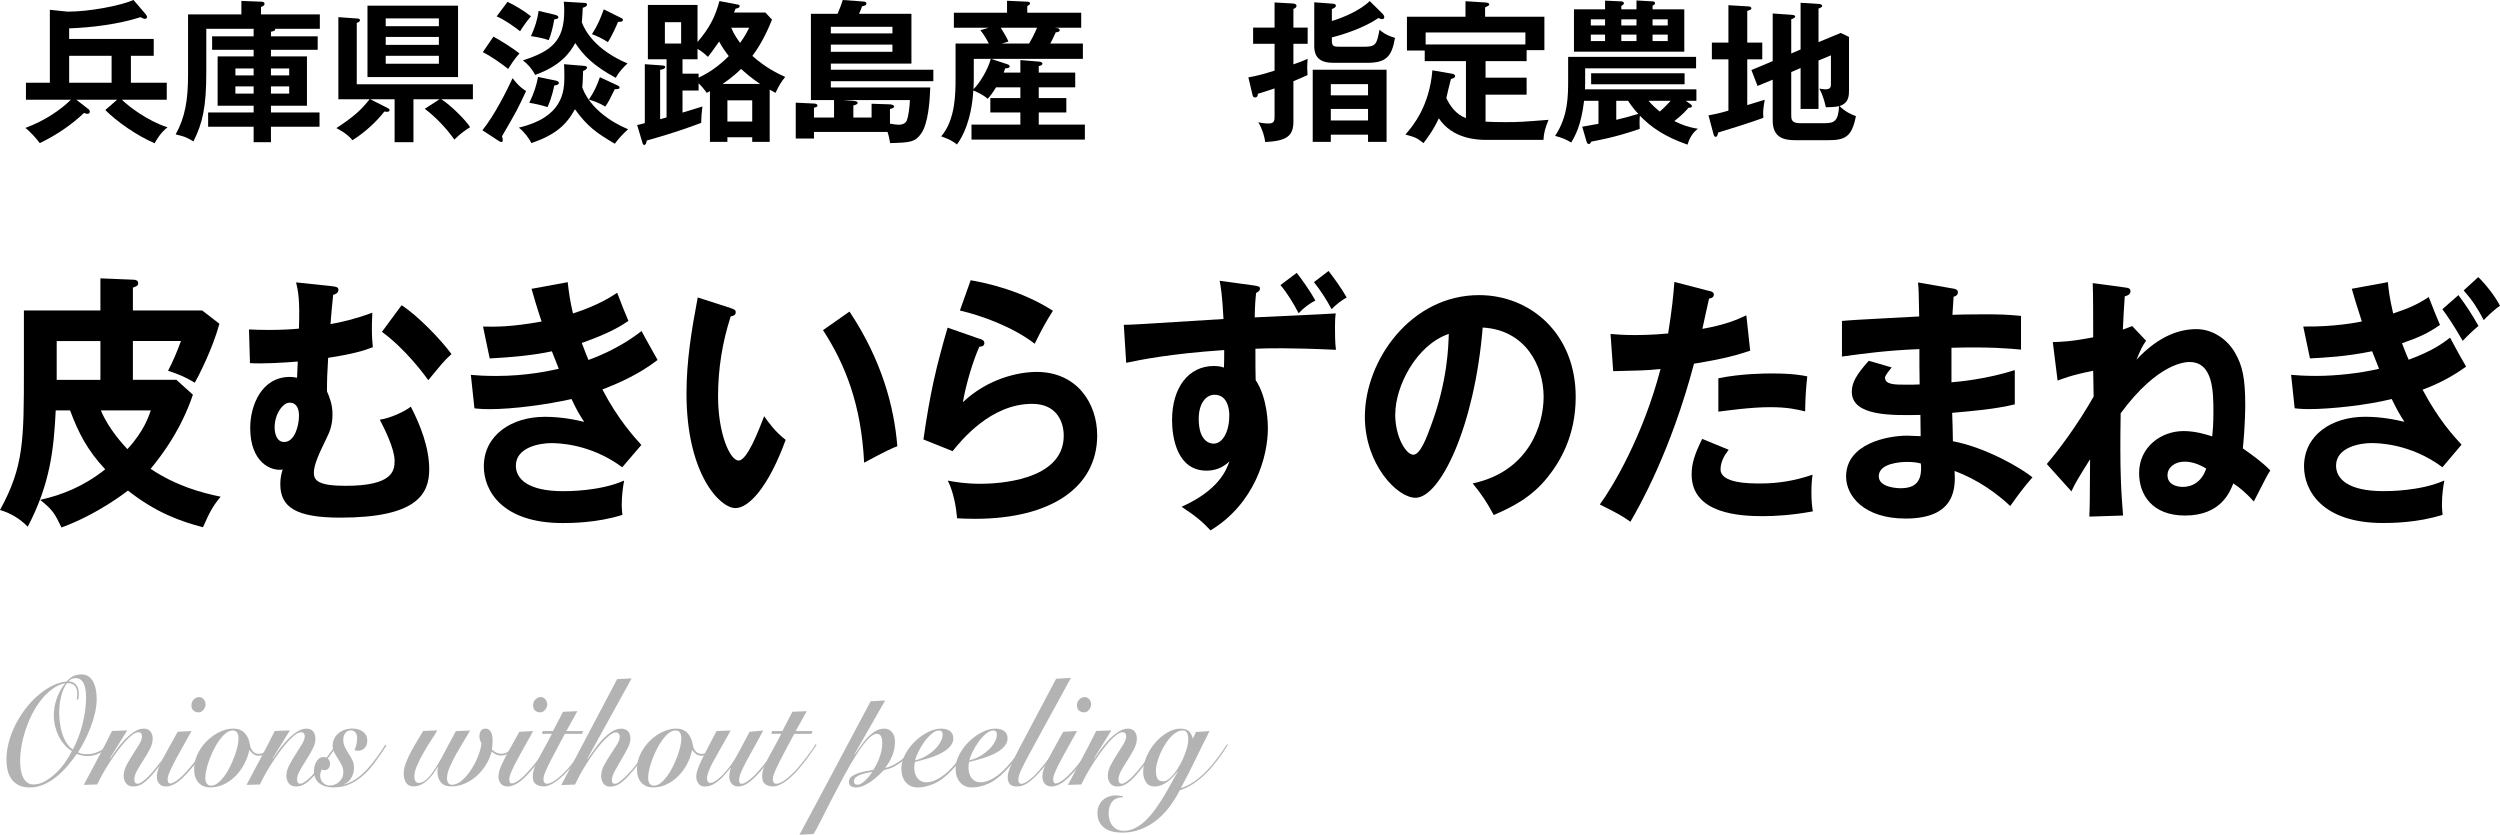
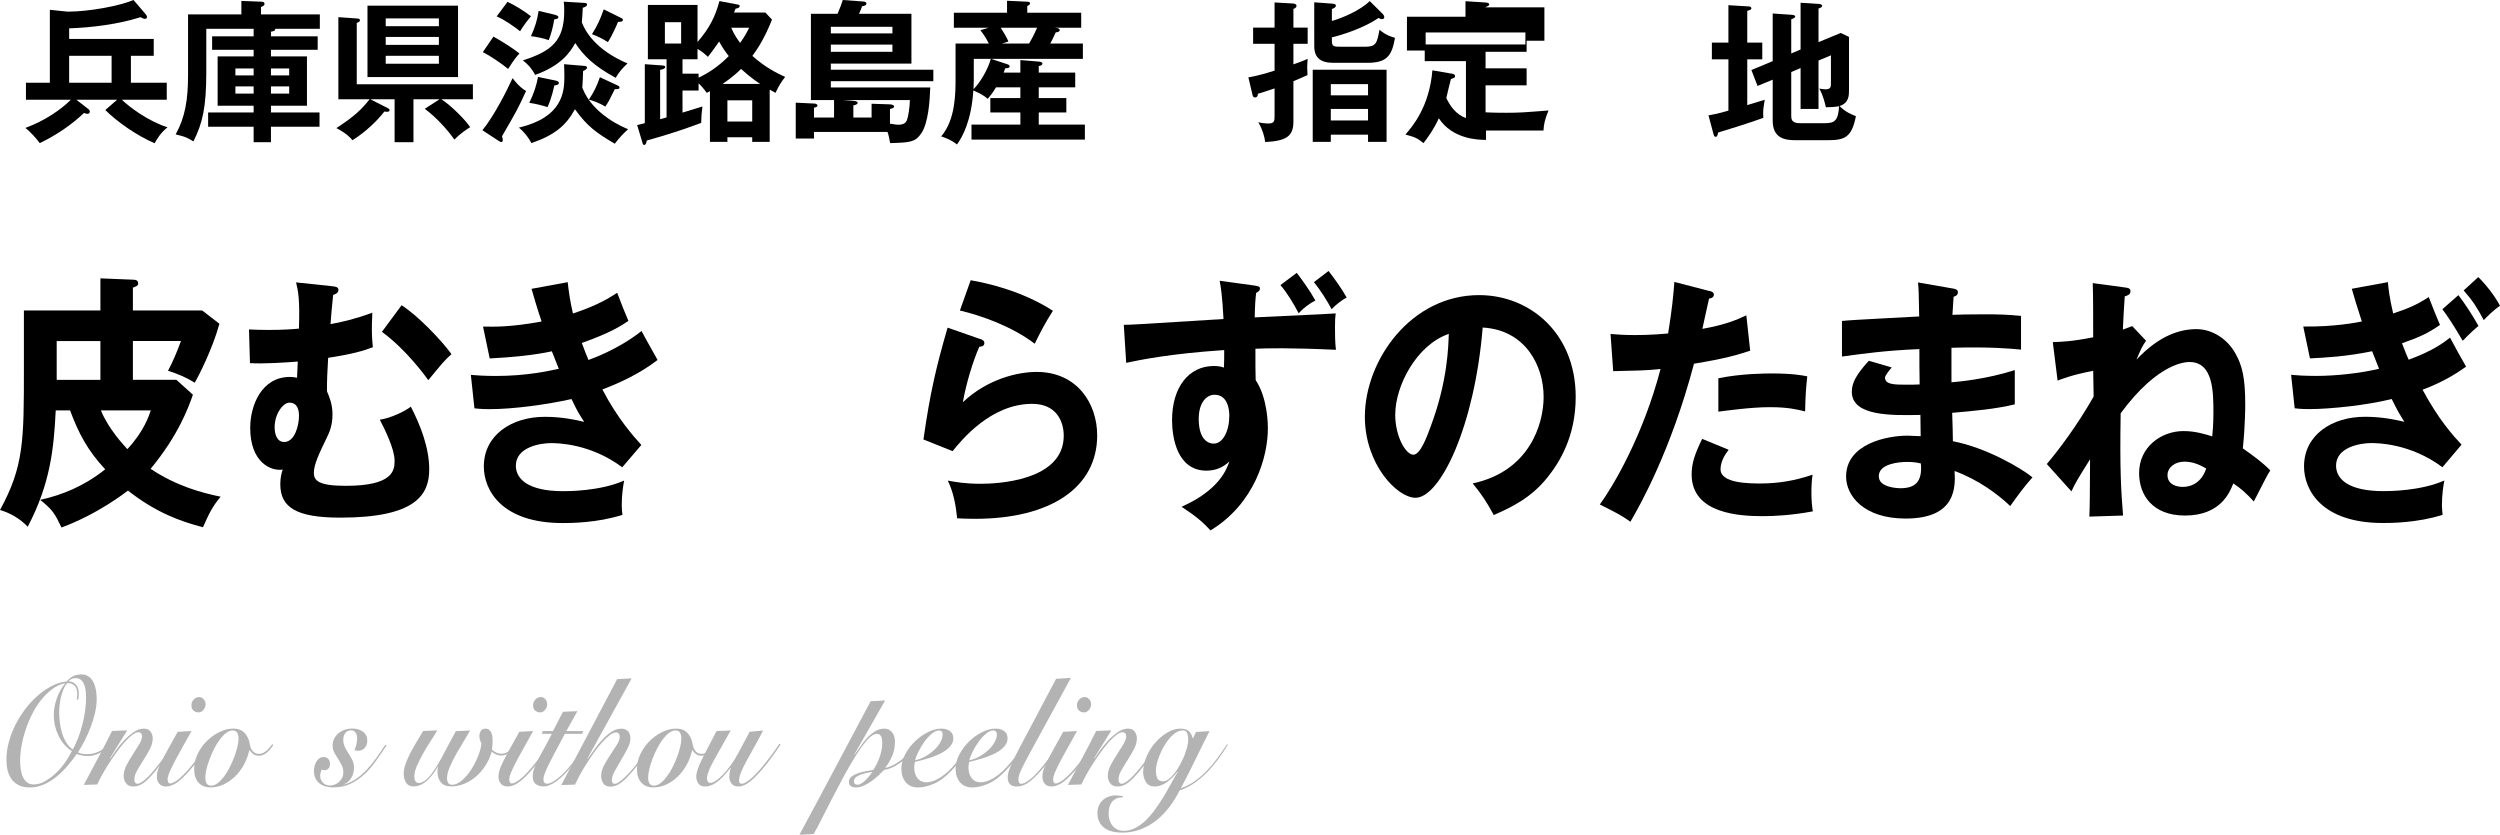
<svg xmlns="http://www.w3.org/2000/svg" id="_レイヤー_2" data-name="レイヤー 2" viewBox="0 0 489.48 163.42">
  <defs>
    <style>
      .cls-1 {
        fill: #b3b3b3;
      }
    </style>
  </defs>
  <g id="main">
    <g>
      <path d="M25.63,16.2h7.02v3.33h-8.79c1.44,1.38,4.98,4.11,8.94,5.4-1.38,1.05-2.22,2.55-2.52,3.12-3.45-1.47-7.44-4.26-9.66-6.51l2.31-2.01h-7.98l2.28,1.77c.18.12.36.3.36.57s-.21.42-.48.42c-.15,0-.39-.06-.66-.18-2.28,2.19-5.37,4.35-8.67,5.91-.48-.69-1.92-2.34-2.82-2.97,3.9-1.44,7.02-3.63,8.91-5.52H5.08v-3.33h4.68V1.92l3.48.36c4.17,0,10.17-1.11,12.9-2.28l2.34,2.73c.18.21.3.42.3.6,0,.21-.15.36-.39.36s-.48-.12-.87-.33c-4.32,1.38-9.54,2.04-13.98,2.19v2.07h16.56v3.3h-4.47v5.28ZM21.85,10.92h-8.31v5.28h8.31v-5.28Z" />
      <path d="M53.05,7.11h9.15v2.64h-9.15v1.29h7.05v9.66h-7.05v1.32h9.51v2.79h-9.51v3.03h-3.39v-3.03h-8.91v-2.79h8.91v-1.32h-7.05v-9.66h7.05v-1.29h-8.13v-2.64h8.13v-1.47h-9.27v8.52c0,6.72-.69,9.9-2.52,13.53-1.38-.87-1.92-.99-3.48-1.38,1.83-3.27,2.43-6.69,2.43-11.64V2.82h10.44V.18l3.84.15c.24,0,.69.03.69.42,0,.3-.21.42-.69.63v1.44h11.52v2.82h-8.76c.09.36-.21.45-.81.57v.9ZM49.66,13.41h-3.57v1.35h3.57v-1.35ZM49.66,16.92h-3.57v1.41h3.57v-1.41ZM53.05,14.76h3.57v-1.35h-3.57v1.35ZM53.05,18.33h3.57v-1.41h-3.57v1.41Z" />
      <path d="M66.25,19.44V3.36l3.81.27c.24.03.42.12.42.33,0,.27-.3.39-.63.54v12h22.74v2.94h-6.18c1.92,1.2,4.89,4.23,5.64,5.46-.72.45-1.95,1.26-3.09,2.43-1.44-2.07-3.6-4.38-5.79-6.03l2.88-1.86h-5.1v8.4h-3.69v-8.4h-4.74l3.42,1.74c.21.12.33.21.33.39,0,.3-.33.39-1.02.27-1.44,1.86-3.72,4.05-6.24,5.61-.54-.63-1.23-1.35-3.15-2.37,3.6-2.34,4.92-3.66,6.51-5.64h-6.12ZM89.68,1.11v13.98h-17.73V1.11h17.73ZM85.93,5.13v-1.53h-10.41v1.53h10.41ZM75.52,7.23v1.56h10.41v-1.56h-10.41ZM75.52,10.92v1.56h10.41v-1.56h-10.41Z" />
      <path d="M94.45,25.5c2.31-2.82,4.83-7.83,5.91-10.2.33.42,1.23,1.68,2.64,2.52-1.65,3.57-1.83,3.9-4.71,8.85.12.45.15.6.15.75,0,.27-.12.39-.27.39s-.3-.06-.51-.21l-3.21-2.1ZM96.61,7.17c1.35.72,3.84,2.28,5.1,3.3-.42.45-1.05,1.14-2.22,3.03-1.14-.96-3.57-2.61-4.95-3.3l2.07-3.03ZM99.37.36c1.47.69,3.15,1.71,4.59,2.82-.87,1.05-1.53,1.95-2.13,2.94-1.2-.96-3.18-2.34-4.59-2.91l2.13-2.85ZM114.4,12.9c.36.03.54.15.54.36s-.33.45-.78.66c-.03.96-.06,2.34-.15,3.24,1.98,5.28,8.22,7.86,8.97,8.13-.96.9-1.68,1.62-2.61,2.85-3.51-2.07-5.34-3.33-7.8-6.75-1.74,3.18-3.93,5.04-8.52,6.63-.48-.93-1.32-2.13-2.46-3.03,8.64-2.04,8.91-7.08,8.91-10.02,0-.93-.03-1.62-.06-2.4l3.96.33ZM114.46.57c.24,0,.48.09.48.3,0,.27-.15.42-.84.66-.03.57-.12,2.37-.18,2.85.57,1.53,2.55,5.34,8.94,8.04-.9.84-1.68,1.68-2.31,2.82-4.44-2.43-6.3-4.38-7.92-6.81-1.02,1.83-2.76,4.41-7.86,6.24-.6-1.2-1.47-2.16-2.4-2.85,5.67-1.8,8.1-3.87,8.1-9.69,0-.78-.03-1.29-.09-1.8l4.08.24ZM108.67,15.75c.33.06.75.15.75.51s-.63.45-.9.48c-.09.45-.45,2.31-1.32,4.23-1.26-.39-2.22-.63-3.57-.84.9-1.8,1.44-3.54,1.71-5.07l3.33.69ZM108.61,2.88c.45.12.72.27.72.48,0,.36-.6.42-.81.42-.24,1.47-.57,2.79-1.08,4.08-.87-.3-2.19-.63-3.48-.78.84-1.92,1.2-3.03,1.5-4.95l3.15.75ZM120.88,16.71c.21.09.42.21.42.42,0,.33-.42.33-.93.33-1.02,2.07-1.17,2.4-1.86,3.42-1.26-.81-2.67-1.23-3.21-1.38,1.08-1.62,1.53-2.64,2.16-4.38l3.42,1.59ZM121.6,3.51c.27.12.36.24.36.36,0,.36-.24.39-.96.42-.18.45-1.05,2.52-1.98,3.96-1.17-.75-2.07-1.17-3.12-1.56,1.17-1.83,1.62-2.97,2.31-4.86l3.39,1.68Z" />
      <path d="M149.86,2.46l1.29,1.38c-1.38,3.51-2.85,5.79-3.84,7.11,2.58,2.31,5.01,3.48,6.42,4.11-.84,1.05-1.26,1.8-1.89,3.12-.18-.09-.99-.54-1.14-.63v10.23h-3.42v-.9h-4.86v.9h-3.42v-9.93c-.15.09-.24.15-.63.33-.69-.99-1.35-1.65-1.59-1.86v1.41h-3.15v4.32c2.64-.81,2.94-.9,3.9-1.2-.18,1.35-.21,2.01-.24,3.21-3.51,1.32-7.05,2.46-10.65,3.45-.09.39-.15.87-.51.87-.18,0-.27-.15-.33-.39l-1.05-3.51c.78-.18,1.05-.24,1.5-.36v-11.55l3.33.24c.3.03.66.03.66.3,0,.36-.54.48-.99.57v9.66c.66-.15,1.05-.3,1.26-.36v-11.37h-3.66V.96h9.72v7.26c2.34-2.7,3.48-4.98,4.29-8.01l3.63.69c.18.03.33.12.33.3,0,.3-.3.39-.81.51-.03.09-.24.6-.3.75h6.15ZM130.18,4.35v4.17h3.18v-4.17h-3.18ZM136.78,15.21c1.95-.93,3.81-2.13,5.91-4.23-.63-.81-1.17-1.53-1.89-2.85-1.11,1.62-1.59,2.22-2.19,3-.42-.39-1.08-1.02-2.04-1.56v2.04h-2.94v2.82h3.15v.78ZM148.84,16.44c-.18-.12-1.89-1.23-3.75-2.94-1.56,1.56-3.15,2.61-3.63,2.94h7.38ZM142.42,23.79h4.86v-4.14h-4.86v4.14ZM143.17,5.43c.6,1.44,1.23,2.25,1.74,2.97,1.02-1.41,1.44-2.31,1.77-2.97h-3.51Z" />
      <path d="M159.37,27.12h-3.57v-7.02l3.69.18c.27,0,.57.18.57.36,0,.27-.27.36-.69.45v1.92h3.93v-3.42h-4.53V2.7h5.22c.51-1.23.75-1.8,1.02-2.7l4.02.3c.27.03.6.06.6.39,0,.39-.42.45-.84.54-.18.48-.36.99-.6,1.47h10.26v9.75h-15.78v1.2h20.07v2.25h-20.07v1.23h19.47c-.09,2.67-.39,6.99-1.77,9-1.23,1.74-2.19,1.77-6.09,1.89-.12-.75-.27-1.47-.51-2.19h-14.4v1.29ZM162.67,6.54h12.06v-1.29h-12.06v1.29ZM174.73,8.73h-12.06v1.41h12.06v-1.41ZM170.65,23.01v-2.7l3.6.12c.51.03.81.21.81.42,0,.33-.51.42-.81.48v2.88c.93.15,1.32.21,1.65.21,1.29,0,1.56-.63,1.68-.93.24-.57.54-2.52.57-3.9h-13.08l1.95.15c.45.03.9.12.9.39,0,.33-.57.45-.84.51v2.37h3.57Z" />
      <path d="M199.78,14.22v-2.46l3.63.3c.51.03.69.24.69.39,0,.27-.33.42-.72.48v1.29h7.14v2.88h-7.14v2.1h5.4v2.82h-5.4v2.37h9.03v2.94h-22.2v-2.94h9.57v-2.37h-5.88v-2.82h5.88v-2.1h-4.77c-.72,1.2-1.14,1.68-1.62,2.25-.78-.66-1.23-.93-2.82-1.65-.36,5.94-2.16,9.18-3.21,10.59-1.14-.96-2.64-1.44-3.09-1.59,2.82-3.24,2.82-8.52,2.82-11.34v-6.84h6.51c-.48-.96-.9-1.65-1.65-2.61l1.62-.48h-6.81v-2.94h10.41V.15l3.93.18c.24,0,.57.06.57.33,0,.21-.21.39-.54.51v1.32h10.56v2.94h-5.19l.6.09c.18.03.39.21.39.39,0,.33-.54.42-.78.42-.48,1.08-.96,2.01-1.08,2.19h6.39v3h-18l3.09,1.02c.39.12.57.24.57.45,0,.24-.24.39-.87.39-.15.42-.21.6-.3.84h3.27ZM190.66,11.52v4.2c0,.15-.03.96-.06,1.74,1.17-1.11,2.82-3.78,3.39-5.94h-3.33ZM195.94,5.43c.57.9,1.2,1.95,1.5,2.7l-1.26.39h5.31c.21-.33.99-1.71,1.56-3.09h-7.11Z" />
      <path d="M249.55.48l3.69.21c.27.03.6.15.6.42,0,.45-.42.57-.6.63v3.66h2.79v3.18h-2.79v4.02c1.32-.45,2.07-.75,2.79-1.08-.03.45-.09,1.23-.09,1.59,0,.48.03,1.23.06,1.59-.54.24-1.26.57-2.76,1.2v7.92c0,2.85-1.38,3.78-5.52,3.99-.15-1.05-.48-2.37-1.35-3.87,1.08.24,1.8.24,1.98.24,1.17,0,1.2-.57,1.2-1.41v-5.46c-1.92.66-2.55.84-3.27,1.05,0,.33-.09.72-.57.72-.33,0-.42-.24-.48-.51l-.81-3.42c1.47-.24,3.24-.72,5.13-1.32v-5.25h-4.2v-3.18h4.2V.48ZM260.56,26.37v1.41h-3.54v-14.13h14.46v14.13h-3.63v-1.41h-7.29ZM270.67,2.67c.18.18.36.45.36.69s-.15.39-.42.39c-.3,0-.57-.15-.69-.24-2.85,1.95-6.93,3.27-9.15,3.81v.63c0,1.2.39,1.2,1.77,1.2h4.74c2.16,0,2.31-.69,2.82-3.33.39.36,1.23,1.08,3.03,1.59-.63,3.69-1.74,4.89-5.46,4.89h-6.6c-2.52,0-3.75-.99-3.75-3.27V.45l3.6.27c.3.03.63.06.63.42,0,.3-.39.48-.78.63v2.34c2.16-.63,5.55-2.07,7.41-3.9l2.49,2.46ZM267.85,18.66v-2.19h-7.29v2.19h7.29ZM267.85,23.58v-2.25h-7.29v2.25h7.29Z" />
-       <path d="M290.95,27.39c-1.68,0-6.57-.18-9.24-4.23-1.02,2.25-2.31,3.96-3,4.86-1.29-1.02-1.59-1.14-3.54-1.68,1.38-1.56,4.71-5.49,5.28-12.57l3.84.66c.39.06.6.21.6.48,0,.3-.21.36-.81.57-.18.57-.78,3.21-.9,3.72.72,1.5,1.83,3.18,3.84,3.93v-11.16h-8.07v-2.07h-3.48V3.27h11.46V.24l3.84.24c.36.03.81.06.81.39,0,.21-.15.27-.81.57v1.83h11.61v6.54h-3.48v2.16h-8.04v3.24h8.04v3.33h-8.04v5.28c1.59.09,3.63.09,3.99.09,2.52,0,3.39-.06,8.34-.45-.69,1.68-.93,2.64-.99,3.93h-11.25ZM298.66,8.7v-2.34h-19.53v2.34h19.53Z" />
-       <path d="M331,20.4c.12.09.27.24.27.39,0,.3-.45.3-.66.3-.48.54-1.26,1.44-2.79,2.61,1.29.66,2.76,1.23,4.59,1.5-.96.81-1.5,1.56-2.01,3.12-4.53-1.59-7.11-3.39-9.33-5.67-.03.33-.06.78-.06,1.41,0,.48.03.84.03,1.17-2.25.78-5.07,1.68-9.45,2.49-.21.33-.3.48-.54.48-.18,0-.36-.24-.42-.48l-.84-2.91c.57-.09.84-.15,3.18-.57v-4.5h-2.82c-.57,4.83-1.77,6.93-2.52,8.16-.96-.57-1.83-.96-3.15-1.29,2.55-3.87,2.55-7.77,2.55-11.1v-4.38h25.05v2.25h-21.72v2.79c0,.42-.03,1.11-.03,1.32h21.81v2.25h-2.07l.93.66ZM314.26.12l3.18.15c.21,0,.51.12.51.33,0,.24-.18.36-.51.57v.66h2.97V.09l3.15.18c.18,0,.48.06.48.36,0,.24-.18.33-.48.48v.72h6.21v8.28h-21.6V1.83h6.09V.12ZM314.26,3.78h-2.79v1.2h2.79v-1.2ZM314.26,6.78h-2.79v1.26h2.79v-1.26ZM329.83,16.5h-18.3v-2.16h18.3v2.16ZM316.45,23.46c1.38-.33,2.91-.72,4.32-1.17-.48-.48-1.26-1.41-2.01-2.55h-2.31v3.72ZM320.41,3.78h-2.97v1.2h2.97v-1.2ZM320.41,6.78h-2.97v1.26h2.97v-1.26ZM322.78,19.74c.66.78,1.41,1.47,2.19,2.1.93-.78,1.53-1.47,2.13-2.1h-4.32ZM323.56,4.98h2.97v-1.2h-2.97v1.2ZM323.56,8.04h2.97v-1.26h-2.97v1.26Z" />
+       <path d="M290.95,27.39c-1.68,0-6.57-.18-9.24-4.23-1.02,2.25-2.31,3.96-3,4.86-1.29-1.02-1.59-1.14-3.54-1.68,1.38-1.56,4.71-5.49,5.28-12.57l3.84.66c.39.06.6.21.6.48,0,.3-.21.36-.81.57-.18.57-.78,3.21-.9,3.72.72,1.5,1.83,3.18,3.84,3.93v-11.16h-8.07v-2.07h-3.48V3.27h11.46V.24l3.84.24c.36.03.81.06.81.39,0,.21-.15.27-.81.57h11.61v6.54h-3.48v2.16h-8.04v3.24h8.04v3.33h-8.04v5.28c1.59.09,3.63.09,3.99.09,2.52,0,3.39-.06,8.34-.45-.69,1.68-.93,2.64-.99,3.93h-11.25ZM298.66,8.7v-2.34h-19.53v2.34h19.53Z" />
      <path d="M345.04,8.34v3.27h-2.94v8.97c.54-.18,2.94-.9,3.42-1.05-.3,1.83-.36,2.22-.27,3.54-1.83.72-8.49,2.79-8.85,2.88-.15.63-.21.84-.48.84s-.36-.27-.45-.6l-.96-3.6c.84-.15,1.98-.36,3.9-.93v-10.05h-3.24v-3.27h3.24V1.02l4.02.24c.21,0,.48.12.48.39,0,.21-.24.3-.81.48v6.21h2.94ZM352.54,9.69V.54l3.69.24c.24.03.54.15.54.36,0,.24-.33.39-.72.54v6.57l4.35-1.8,1.62.78v10.38c0,1.05,0,2.58-1.86,3.15,1.17,1.17,2.34,1.65,3.21,1.98-.81,4.2-2.22,4.71-5.55,4.71h-6.33c-2.28,0-4.41-.54-4.41-3.84v-8.01l-2.97,1.23-1.2-3.12,4.17-1.74V2.64l3.87.27c.24.03.54.12.54.33s-.39.39-.78.54v6.69l1.83-.78ZM350.71,14.1v8.46c0,.69,0,1.56,1.68,1.56h4.8c1.92,0,2.73-.36,2.88-3.33-.78.18-2.07.21-2.58.21-.12-.51-.45-2.16-1.29-3.66.36.06.81.15,1.23.15,1.05,0,1.05-.57,1.05-1.2v-5.46l-2.43,1.02v9.48h-3.51v-8.01l-1.83.78Z" />
    </g>
    <g>
      <path class="cls-1" d="M21.67,145.84c-.68.7-1.41,1.24-2.18,1.62-.77.38-1.52.57-2.23.57-.82,0-1.56-.14-2.22-.42-.56.8-1.17,1.6-1.85,2.38-.68.79-1.41,1.5-2.18,2.12-.77.62-1.6,1.12-2.47,1.5-.87.38-1.77.57-2.71.57-.87,0-1.6-.15-2.18-.45-.58-.3-1.05-.7-1.41-1.21-.36-.51-.61-1.09-.76-1.74s-.22-1.33-.22-2.06c0-1.1.15-2.23.46-3.39.3-1.16.73-2.28,1.28-3.38.55-1.09,1.2-2.13,1.94-3.12.75-.99,1.56-1.86,2.43-2.62.87-.76,1.79-1.39,2.75-1.89s1.94-.8,2.91-.9c.56-.6,1.07-.98,1.53-1.14.46-.16.9-.24,1.32-.24,1.04,0,1.81.45,2.31,1.35s.74,2.05.74,3.45c0,.88-.11,1.8-.33,2.74-.22.95-.5,1.88-.85,2.79-.35.91-.74,1.79-1.17,2.64-.44.85-.87,1.62-1.31,2.29.3.16.6.26.93.3.32.04.66.06,1,.06.42,0,.83-.06,1.24-.18.41-.12.8-.28,1.19-.48.38-.2.73-.42,1.06-.66.32-.24.6-.48.82-.72l.16.21ZM10.53,140.11c0-1.16.2-2.28.59-3.38.39-1.09.93-2.06,1.61-2.9l-.05-.06c-.87.2-1.69.58-2.45,1.15-.77.57-1.47,1.26-2.13,2.07-.65.81-1.24,1.71-1.75,2.71-.51,1-.95,2.03-1.3,3.09-.36,1.06-.63,2.12-.82,3.17-.19,1.05-.29,2.05-.29,2.98,0,.6.04,1.18.13,1.74.09.56.23,1.06.43,1.48.2.43.47.78.81,1.04.34.26.76.39,1.27.39.77,0,1.52-.21,2.27-.65s1.46-.96,2.13-1.6c.67-.64,1.27-1.35,1.8-2.12.53-.77.96-1.49,1.29-2.17-.54-.34-1.03-.75-1.46-1.25-.44-.49-.8-1.04-1.11-1.65-.3-.61-.54-1.26-.71-1.95s-.25-1.4-.25-2.11ZM15.02,136.96c.03-.12.06-.29.08-.51.02-.22.03-.42.03-.6,0-.28-.04-.55-.1-.82s-.18-.5-.34-.69c-.16-.19-.36-.34-.61-.45-.25-.11-.57-.16-.95-.14-.26.32-.49.71-.68,1.16-.19.45-.35.93-.48,1.44-.13.51-.23,1.03-.29,1.56-.06.53-.09,1.02-.09,1.48,0,.66.04,1.35.13,2.07.09.72.23,1.42.44,2.09.21.67.48,1.29.82,1.84.34.56.77,1.01,1.29,1.35.38-.72.73-1.5,1.06-2.35.32-.85.6-1.72.82-2.61.23-.89.4-1.78.52-2.67.12-.89.18-1.74.18-2.56,0-.52-.04-1.01-.1-1.47s-.18-.86-.34-1.21c-.16-.35-.37-.62-.63-.81-.26-.19-.58-.29-.97-.29-.31,0-.58.06-.81.17-.23.12-.43.27-.6.46.38.02.71.1.97.24.26.14.47.32.63.55.16.23.27.5.34.79.07.3.1.6.1.9,0,.24-.01.45-.04.61-.03.17-.06.34-.09.5l-.29-.03Z" />
      <path class="cls-1" d="M21.57,148.54c.24-.36.6-.87,1.06-1.53s.99-1.31,1.58-1.95c.59-.64,1.23-1.2,1.91-1.68.68-.48,1.36-.72,2.04-.72.57,0,1.01.19,1.3.56s.44.82.44,1.36c0,.68-.19,1.38-.56,2.08-.37.71-.79,1.42-1.24,2.13-.45.71-.87,1.39-1.24,2.04-.37.65-.56,1.26-.56,1.82,0,.24.05.43.16.58.1.15.28.22.52.22s.65-.21,1.21-.64c.56-.43,1.33-1.23,2.28-2.39.75-.92,1.44-1.81,2.06-2.69s1.1-1.52,1.41-1.96l.26.15c-.45.62-1.01,1.39-1.67,2.31-.66.92-1.37,1.83-2.11,2.73-.9,1.1-1.67,1.88-2.31,2.34-.64.46-1.29.69-1.97.69s-1.15-.21-1.46-.63c-.31-.42-.47-.9-.47-1.44,0-.68.19-1.38.56-2.1.37-.72.79-1.42,1.24-2.11.45-.69.87-1.35,1.24-1.97.37-.62.56-1.16.56-1.62,0-.22-.06-.4-.18-.54-.12-.14-.3-.21-.55-.21-.35,0-.76.19-1.23.55-.47.37-.97.85-1.49,1.44-.52.59-1.05,1.26-1.59,2.01s-1.05,1.5-1.53,2.25-.91,1.48-1.29,2.17c-.38.7-.69,1.3-.91,1.8l-2.64.09c.92-1.76,1.85-3.5,2.78-5.23s1.85-3.5,2.75-5.33l2.98-.12-3.39,5.46.05.06Z" />
      <path class="cls-1" d="M37.49,143.14c-.82,1.48-1.52,2.75-2.11,3.79-.59,1.05-1.07,1.95-1.45,2.69-.37.74-.65,1.35-.84,1.81-.18.47-.27.85-.27,1.16,0,.24.04.44.12.58.08.15.2.23.35.23.35,0,.84-.23,1.47-.69.64-.46,1.43-1.25,2.39-2.37.38-.46.76-.92,1.12-1.37.37-.45.71-.88,1.03-1.3.32-.42.61-.8.86-1.14.25-.34.46-.61.61-.81l.23.18c-.21.32-.47.69-.77,1.09-.3.41-.63.84-.98,1.29-.35.45-.7.9-1.07,1.33-.37.44-.72.86-1.07,1.26-1.01,1.16-1.88,1.97-2.6,2.43-.72.46-1.39.69-2,.69-.57,0-1.02-.18-1.33-.54-.31-.36-.47-.83-.47-1.41,0-.4.06-.81.2-1.25.13-.43.35-.96.67-1.6.31-.64.73-1.44,1.25-2.38s1.17-2.12,1.96-3.53l2.69-.15ZM39,136.48c.33,0,.62.14.87.42.25.28.38.61.38.99,0,.4-.14.77-.42,1.1-.28.33-.59.49-.94.49-.38,0-.71-.11-.99-.34s-.42-.57-.42-1.04.15-.84.46-1.15c.3-.31.66-.47,1.06-.47Z" />
      <path class="cls-1" d="M53.49,145.93c-.35.52-.76.99-1.24,1.41s-1,.63-1.58.63c-.4,0-.75-.1-1.04-.3s-.57-.48-.81-.84c-.21,1-.55,1.95-1.03,2.83-.48.89-1.06,1.67-1.74,2.34-.68.67-1.44,1.2-2.27,1.59-.84.39-1.71.58-2.61.58-.96,0-1.72-.31-2.3-.94-.57-.63-.86-1.5-.86-2.6s.23-2.07.7-3.04c.47-.97,1.08-1.82,1.83-2.55.75-.73,1.57-1.31,2.48-1.74.9-.43,1.79-.65,2.66-.65.94,0,1.68.29,2.22.87s.87,1.28.99,2.1c.09.6.28,1.08.59,1.44.3.36.7.54,1.19.54s.91-.16,1.33-.48c.42-.32.86-.8,1.33-1.44l.16.24ZM41.35,153.82c.43,0,.87-.17,1.3-.51.44-.34.85-.78,1.25-1.32.4-.54.77-1.15,1.11-1.83.34-.68.63-1.36.89-2.04.25-.68.45-1.33.59-1.95.14-.62.21-1.14.21-1.56,0-.5-.09-.89-.27-1.17-.18-.28-.47-.42-.87-.42-.44,0-.87.17-1.31.51-.44.34-.85.78-1.25,1.32s-.77,1.15-1.11,1.83c-.34.68-.64,1.36-.89,2.04-.25.68-.45,1.33-.59,1.95s-.21,1.14-.21,1.56c0,.5.09.89.27,1.17s.47.42.87.42Z" />
-       <path class="cls-1" d="M53.43,148.54c.24-.36.6-.87,1.06-1.53s.99-1.31,1.58-1.95c.59-.64,1.23-1.2,1.91-1.68.68-.48,1.36-.72,2.04-.72.57,0,1.01.19,1.3.56s.44.82.44,1.36c0,.68-.19,1.38-.56,2.08-.37.71-.79,1.42-1.24,2.13-.45.71-.87,1.39-1.24,2.04-.37.65-.56,1.26-.56,1.82,0,.24.05.43.16.58.1.15.28.22.52.22s.65-.21,1.21-.64c.56-.43,1.33-1.23,2.28-2.39.75-.92,1.44-1.81,2.06-2.69s1.1-1.52,1.41-1.96l.26.15c-.45.62-1.01,1.39-1.67,2.31-.66.92-1.37,1.83-2.11,2.73-.9,1.1-1.67,1.88-2.31,2.34-.64.46-1.29.69-1.97.69s-1.15-.21-1.46-.63c-.31-.42-.47-.9-.47-1.44,0-.68.19-1.38.56-2.1.37-.72.79-1.42,1.24-2.11.45-.69.87-1.35,1.24-1.97.37-.62.56-1.16.56-1.62,0-.22-.06-.4-.18-.54-.12-.14-.3-.21-.55-.21-.35,0-.76.19-1.23.55-.47.37-.97.85-1.49,1.44-.52.59-1.05,1.26-1.59,2.01s-1.05,1.5-1.53,2.25-.91,1.48-1.29,2.17c-.38.7-.69,1.3-.91,1.8l-2.64.09c.92-1.76,1.85-3.5,2.78-5.23s1.85-3.5,2.75-5.33l2.98-.12-3.39,5.46.05.06Z" />
      <path class="cls-1" d="M67.27,153.61c.89-.22,1.71-.6,2.47-1.12s1.47-1.15,2.13-1.86c.66-.71,1.28-1.48,1.87-2.31s1.15-1.67,1.71-2.51l.21.18c-.7,1.04-1.39,2.06-2.09,3.04-.7.99-1.46,1.87-2.28,2.62-.83.76-1.73,1.37-2.71,1.83-.98.46-2.11.69-3.38.69-.45,0-.9-.06-1.34-.17-.44-.11-.84-.29-1.2-.54-.36-.25-.64-.58-.86-.99-.22-.41-.33-.92-.33-1.52,0-.32.04-.64.12-.96.08-.32.2-.61.35-.87.16-.26.35-.47.59-.65.23-.17.51-.25.82-.25.4,0,.71.13.93.39.22.26.33.56.33.9,0,.42-.1.74-.31.96-.21.22-.45.33-.73.33-.23,0-.42-.05-.57-.15-.09.18-.16.38-.22.58s-.09.42-.09.65c0,.56.19,1.02.56,1.38s.81.54,1.32.54c.31,0,.63-.06.95-.18.32-.12.61-.29.86-.52.25-.23.46-.5.61-.83.16-.32.23-.67.23-1.05,0-.52-.11-.99-.33-1.42-.22-.43-.46-.84-.72-1.25-.26-.4-.5-.81-.72-1.22-.22-.41-.33-.84-.33-1.3,0-.56.11-1.05.34-1.47s.52-.77.89-1.06c.37-.29.77-.5,1.23-.65.45-.14.91-.21,1.38-.21.83,0,1.54.21,2.1.62.56.41.85,1,.85,1.75,0,.58-.17,1.06-.5,1.42-.33.37-.75.56-1.25.56-.16,0-.3-.02-.43-.04-.13-.03-.24-.06-.33-.1.19-.4.33-.79.4-1.19s.12-.77.12-1.16c0-.4-.1-.75-.3-1.05-.2-.3-.5-.45-.9-.45-.49,0-.86.18-1.12.53-.26.35-.39.79-.39,1.3,0,.56.11,1.06.33,1.48.22.43.46.85.72,1.25.26.4.5.82.72,1.26.22.44.33.96.33,1.56,0,.38-.06.75-.17,1.11s-.27.68-.46.96c-.19.28-.4.52-.64.71-.23.19-.48.31-.74.38v.06Z" />
      <path class="cls-1" d="M85.61,143.02c-.31.54-.72,1.2-1.23,1.97-.5.77-1,1.57-1.47,2.42-.48.84-.9,1.67-1.25,2.47-.36.81-.54,1.54-.54,2.18,0,.34.07.63.2.87.13.24.35.36.67.36.64,0,1.32-.41,2.04-1.21.71-.81,1.51-2.03,2.4-3.65.3-.56.59-1.11.87-1.65s.55-1.04.8-1.5c.24-.46.47-.87.67-1.24s.36-.67.48-.89l2.79-.12c-.3.54-.7,1.22-1.2,2.03-.5.81-1,1.65-1.5,2.53-.5.88-.92,1.74-1.28,2.58-.36.84-.54,1.57-.54,2.19,0,.38.08.69.23.93.16.24.4.36.73.36.45,0,.9-.14,1.36-.42.45-.28.89-.65,1.3-1.1.42-.45.81-.96,1.17-1.54.37-.58.69-1.17.97-1.77s.5-1.19.68-1.77c.17-.58.27-1.1.29-1.56-.1-.18-.2-.38-.27-.6s-.12-.47-.12-.75c0-.4.1-.75.29-1.04.19-.29.49-.44.89-.44.3,0,.53.08.72.23.18.15.33.34.43.57.1.23.17.49.21.78.03.29.05.58.05.85,0,.22-.01.48-.04.79s-.06.6-.09.88c.57.54,1.18.81,1.83.81.59,0,1.11-.19,1.55-.57s.83-.82,1.16-1.32l.18.15c-.35.56-.77,1.05-1.27,1.47-.5.42-1.04.63-1.63.63-.38,0-.73-.08-1.04-.23-.31-.15-.59-.33-.83-.56-.26.96-.66,1.86-1.19,2.7-.53.84-1.15,1.56-1.85,2.17-.7.61-1.47,1.09-2.31,1.44-.83.35-1.69.52-2.56.52-.94,0-1.63-.27-2.06-.81-.44-.54-.65-1.23-.65-2.07,0-.18,0-.35.03-.51.02-.16.04-.29.08-.39l-.05-.06c-.28.48-.59.95-.93,1.41s-.7.87-1.1,1.23-.81.65-1.27.87c-.45.22-.94.33-1.46.33-.66,0-1.14-.25-1.45-.73-.3-.49-.46-1.08-.46-1.79,0-.64.14-1.33.43-2.08s.63-1.5,1.03-2.25.82-1.47,1.25-2.17c.44-.7.8-1.31,1.1-1.83l2.77-.12Z" />
      <path class="cls-1" d="M104.38,143.14c-.82,1.48-1.52,2.75-2.11,3.79-.59,1.05-1.07,1.95-1.45,2.69-.37.74-.65,1.35-.84,1.81-.18.47-.27.85-.27,1.16,0,.24.04.44.12.58.08.15.2.23.35.23.35,0,.84-.23,1.47-.69.64-.46,1.43-1.25,2.39-2.37.38-.46.76-.92,1.12-1.37.37-.45.71-.88,1.03-1.3.32-.42.61-.8.86-1.14.25-.34.46-.61.61-.81l.23.18c-.21.32-.47.69-.77,1.09-.3.41-.63.84-.98,1.29-.35.45-.7.9-1.07,1.33-.37.44-.72.86-1.07,1.26-1.01,1.16-1.88,1.97-2.6,2.43-.72.46-1.39.69-2,.69-.57,0-1.02-.18-1.33-.54-.31-.36-.47-.83-.47-1.41,0-.4.06-.81.2-1.25.13-.43.35-.96.67-1.6.31-.64.73-1.44,1.25-2.38s1.17-2.12,1.96-3.53l2.69-.15ZM105.89,136.48c.33,0,.62.14.87.42.25.28.38.61.38.99,0,.4-.14.77-.42,1.1-.28.33-.59.49-.94.49-.38,0-.71-.11-.99-.34s-.42-.57-.42-1.04.15-.84.46-1.15c.3-.31.66-.47,1.06-.47Z" />
      <path class="cls-1" d="M106.08,143.68l.18-.54h2.01l1.96-3.78,2.82-.12-2.17,3.9h3.31l-.23.54h-3.37c-.78,1.48-1.44,2.73-1.98,3.73-.54,1.01-.97,1.85-1.29,2.52-.32.67-.56,1.21-.7,1.6-.15.4-.22.75-.22,1.05,0,.26.06.47.18.63.12.16.3.24.52.24.43,0,1.01-.25,1.72-.76.71-.51,1.48-1.22,2.3-2.12.56-.64,1.17-1.39,1.83-2.25.66-.86,1.28-1.73,1.85-2.61l.16.15c-.4.6-.9,1.33-1.51,2.19-.61.86-1.28,1.71-2.01,2.55-.4.46-.81.9-1.24,1.3-.43.41-.86.77-1.29,1.08-.44.31-.86.56-1.28.73-.42.18-.83.27-1.23.27-.56,0-1.04-.15-1.46-.43-.42-.29-.63-.8-.63-1.52,0-.52.1-1.05.29-1.6.19-.55.46-1.16.8-1.81.34-.66.73-1.39,1.19-2.19.45-.8.94-1.72,1.46-2.76h-1.96Z" />
      <path class="cls-1" d="M109.89,153.7l10.94-20.73,2.84-.15-8.67,15.72.05.06c.38-.52.81-1.12,1.29-1.81.48-.69,1-1.34,1.57-1.95.57-.61,1.16-1.12,1.79-1.54s1.28-.63,1.96-.63c.56,0,.99.17,1.3.5.31.33.47.82.47,1.48,0,.54-.19,1.18-.57,1.91s-.8,1.48-1.25,2.23c-.45.76-.87,1.49-1.25,2.19-.38.7-.57,1.29-.57,1.77s.18.72.55.72c.26,0,.59-.14.99-.43.4-.29.83-.67,1.29-1.12.46-.46.93-.98,1.41-1.56s.94-1.16,1.38-1.73.84-1.1,1.19-1.6c.35-.5.62-.9.81-1.2l.16.18c-.45.68-1,1.46-1.63,2.34-.64.88-1.3,1.73-2,2.55-.94,1.12-1.74,1.92-2.4,2.4s-1.34.72-2.04.72c-.63,0-1.08-.21-1.37-.63s-.43-.9-.43-1.44c0-.7.19-1.4.57-2.11.38-.71.8-1.41,1.25-2.09.45-.68.87-1.32,1.25-1.92s.57-1.12.57-1.56c0-.28-.07-.49-.21-.65-.14-.15-.3-.22-.47-.22-.38,0-.81.19-1.29.55-.48.37-.98.85-1.51,1.44-.53.59-1.06,1.26-1.59,2.01-.53.75-1.04,1.5-1.51,2.25s-.9,1.48-1.28,2.17c-.37.7-.67,1.3-.9,1.8l-2.69.09Z" />
      <path class="cls-1" d="M140.19,145.93c-.35.52-.76.99-1.24,1.41s-1,.63-1.58.63c-.4,0-.75-.1-1.04-.3s-.57-.48-.81-.84c-.21,1-.55,1.95-1.03,2.83-.48.89-1.06,1.67-1.74,2.34-.68.67-1.44,1.2-2.27,1.59-.84.39-1.71.58-2.61.58-.96,0-1.72-.31-2.3-.94-.57-.63-.86-1.5-.86-2.6s.23-2.07.7-3.04c.47-.97,1.08-1.82,1.83-2.55.75-.73,1.57-1.31,2.48-1.74.9-.43,1.79-.65,2.66-.65.94,0,1.68.29,2.22.87s.87,1.28.99,2.1c.09.6.28,1.08.59,1.44.3.36.7.54,1.19.54s.91-.16,1.33-.48c.42-.32.86-.8,1.33-1.44l.16.24ZM128.05,153.82c.43,0,.87-.17,1.3-.51.44-.34.85-.78,1.25-1.32.4-.54.77-1.15,1.11-1.83.34-.68.63-1.36.89-2.04.25-.68.45-1.33.59-1.95.14-.62.21-1.14.21-1.56,0-.5-.09-.89-.27-1.17-.18-.28-.47-.42-.87-.42-.44,0-.87.17-1.31.51-.44.34-.85.78-1.25,1.32s-.77,1.15-1.11,1.83c-.34.68-.64,1.36-.89,2.04-.25.68-.45,1.33-.59,1.95s-.21,1.14-.21,1.56c0,.5.09.89.27,1.17s.47.42.87.42Z" />
      <path class="cls-1" d="M149.43,143.02c-.68,1.3-1.31,2.46-1.89,3.48s-1.08,1.93-1.5,2.72-.74,1.48-.98,2.05c-.23.58-.35,1.09-.35,1.53s.17.66.5.66c.21,0,.46-.08.76-.25.3-.17.61-.39.94-.66.33-.27.67-.59,1.02-.95.35-.36.68-.72.99-1.08.38-.46.76-.92,1.14-1.4.37-.47.72-.92,1.04-1.36.32-.44.61-.84.87-1.21.26-.37.48-.69.65-.95l.21.18c-.42.64-.95,1.41-1.59,2.29-.64.89-1.33,1.77-2.06,2.62-.89,1.04-1.71,1.85-2.45,2.43-.75.58-1.49.87-2.22.87-.52,0-.94-.18-1.25-.54-.31-.36-.47-.81-.47-1.35,0-.38.03-.72.09-1.02.06-.3.13-.53.22-.69l-.05-.06c-.31.38-.65.79-1.02,1.21-.37.43-.76.83-1.17,1.19s-.87.66-1.34.9c-.48.24-1,.36-1.55.36s-.95-.19-1.23-.58c-.28-.39-.42-.84-.42-1.36,0-.76.36-1.86,1.07-3.3.71-1.44,1.68-3.31,2.9-5.61l2.77-.12c-1.38,2.42-2.49,4.41-3.35,5.96-.86,1.55-1.29,2.71-1.29,3.47,0,.24.06.44.17.6.11.16.27.24.46.24.33,0,.73-.16,1.19-.48s.94-.75,1.45-1.29c.5-.54,1-1.16,1.5-1.86.5-.7.94-1.43,1.34-2.19l2.24-4.2,2.69-.24Z" />
-       <path class="cls-1" d="M150.99,143.68l.18-.54h2.01l1.96-3.78,2.82-.12-2.17,3.9h3.31l-.23.54h-3.37c-.78,1.48-1.44,2.73-1.98,3.73-.54,1.01-.97,1.85-1.29,2.52-.32.67-.56,1.21-.7,1.6-.15.4-.22.75-.22,1.05,0,.26.06.47.18.63.12.16.3.24.52.24.43,0,1.01-.25,1.72-.76.71-.51,1.48-1.22,2.3-2.12.56-.64,1.17-1.39,1.83-2.25.66-.86,1.28-1.73,1.85-2.61l.16.15c-.4.6-.9,1.33-1.51,2.19-.61.86-1.28,1.71-2.01,2.55-.4.46-.81.9-1.24,1.3-.43.41-.86.77-1.29,1.08-.44.31-.86.56-1.28.73-.42.18-.83.27-1.23.27-.56,0-1.04-.15-1.46-.43-.42-.29-.63-.8-.63-1.52,0-.52.1-1.05.29-1.6.19-.55.46-1.16.8-1.81.34-.66.73-1.39,1.19-2.19.45-.8.94-1.72,1.46-2.76h-1.96Z" />
      <path class="cls-1" d="M173.31,137.14l-6.03,10.56.05.06c.37-.5.75-1.05,1.16-1.65.41-.6.85-1.16,1.33-1.67.48-.51.99-.93,1.54-1.27.55-.34,1.14-.51,1.79-.51s1.13.24,1.51.71c.38.47.57,1.08.57,1.84,0,.98-.18,1.91-.55,2.79-.37.88-.81,1.64-1.33,2.28l.05.06c.59-.14,1.17-.36,1.74-.68.56-.31,1.11-.68,1.63-1.11.52-.43,1.01-.9,1.46-1.41.45-.51.86-1.02,1.23-1.54l.18.21c-.33.48-.72.98-1.17,1.5-.45.52-.95,1.02-1.5,1.49-.55.47-1.15.88-1.8,1.23s-1.34.6-2.08.73c-.35.36-.74.74-1.17,1.14-.44.4-.9.77-1.38,1.11-.49.34-.98.62-1.49.84-.5.22-1,.33-1.49.33-.37,0-.68-.09-.95-.25-.27-.17-.4-.45-.4-.85s.18-.77.54-1.04c.36-.27.79-.49,1.29-.66.5-.17,1.03-.3,1.58-.4.55-.1,1-.18,1.37-.24.16-.24.33-.54.54-.91.2-.37.39-.79.57-1.25.18-.46.33-.96.46-1.49.12-.53.18-1.07.18-1.63,0-.22-.01-.44-.04-.65s-.08-.4-.16-.57c-.08-.17-.19-.3-.33-.41-.14-.1-.32-.15-.55-.15-.52,0-1.13.39-1.83,1.17-.7.78-1.44,1.79-2.22,3.02-.78,1.23-1.58,2.6-2.39,4.11-.81,1.51-1.59,2.99-2.34,4.44-.75,1.45-1.43,2.79-2.05,4.02-.62,1.23-1.13,2.19-1.53,2.87l-2.77.12c2.33-4.32,4.66-8.67,6.98-13.05s4.64-8.74,6.96-13.08l2.82-.15ZM167.2,152.98c0,.44.24.66.73.66.24,0,.5-.09.77-.27.27-.18.53-.39.8-.65.26-.25.5-.52.73-.81.23-.29.42-.55.57-.79-.23.04-.54.1-.95.18-.41.08-.81.19-1.2.31-.39.13-.73.31-1.02.52-.29.22-.43.5-.43.84Z" />
      <path class="cls-1" d="M190.22,145.84c-.54.84-1.12,1.67-1.74,2.49-.62.82-1.35,1.68-2.21,2.58-1.2,1.24-2.35,2.1-3.46,2.56-1.11.47-2.14.71-3.12.71s-1.77-.34-2.35-1.02c-.57-.68-.86-1.56-.86-2.64,0-.96.25-1.91.76-2.85.5-.94,1.14-1.78,1.91-2.52.77-.74,1.6-1.34,2.52-1.8.91-.46,1.78-.69,2.6-.69.75,0,1.33.17,1.75.5s.63.79.63,1.4c0,.48-.14.92-.43,1.32-.29.4-.66.76-1.11,1.08-.45.32-.96.6-1.53.84-.57.24-1.13.45-1.68.63-.56.18-1.08.33-1.57.45-.49.12-.89.22-1.2.3-.09.4-.13.76-.13,1.08,0,.86.21,1.56.63,2.1s1,.81,1.75.81,1.54-.25,2.41-.75c.88-.5,1.76-1.23,2.65-2.19.68-.74,1.33-1.52,1.96-2.33s1.17-1.56,1.64-2.26l.18.21ZM184.56,143.8c0-.28-.06-.48-.2-.6-.13-.12-.3-.18-.51-.18-.44,0-.9.21-1.41.63-.5.42-.98.94-1.42,1.54-.44.61-.84,1.25-1.17,1.92-.34.67-.56,1.26-.67,1.75.71-.16,1.39-.42,2.04-.79.64-.37,1.21-.79,1.71-1.26.5-.47.89-.97,1.19-1.5.3-.53.44-1.04.44-1.52Z" />
      <path class="cls-1" d="M200.84,145.84c-.54.84-1.12,1.67-1.74,2.49-.62.82-1.35,1.68-2.21,2.58-1.2,1.24-2.35,2.1-3.46,2.56-1.11.47-2.14.71-3.12.71s-1.77-.34-2.35-1.02c-.57-.68-.86-1.56-.86-2.64,0-.96.25-1.91.76-2.85.5-.94,1.14-1.78,1.91-2.52.77-.74,1.6-1.34,2.52-1.8.91-.46,1.78-.69,2.6-.69.75,0,1.33.17,1.75.5s.63.79.63,1.4c0,.48-.14.92-.43,1.32-.29.4-.66.76-1.11,1.08-.45.32-.96.6-1.53.84-.57.24-1.13.45-1.68.63-.56.18-1.08.33-1.57.45-.49.12-.89.22-1.2.3-.09.4-.13.76-.13,1.08,0,.86.21,1.56.63,2.1s1,.81,1.75.81,1.54-.25,2.41-.75c.88-.5,1.76-1.23,2.65-2.19.68-.74,1.33-1.52,1.96-2.33s1.17-1.56,1.64-2.26l.18.21ZM195.18,143.8c0-.28-.06-.48-.2-.6-.13-.12-.3-.18-.51-.18-.44,0-.9.21-1.41.63-.5.42-.98.94-1.42,1.54-.44.61-.84,1.25-1.17,1.92-.34.67-.56,1.26-.67,1.75.71-.16,1.39-.42,2.04-.79.64-.37,1.21-.79,1.71-1.26.5-.47.89-.97,1.19-1.5.3-.53.44-1.04.44-1.52Z" />
      <path class="cls-1" d="M209.67,132.73l-8.06,14.76c-.68,1.26-1.22,2.31-1.62,3.13-.4.83-.6,1.51-.6,2.03s.19.81.57.81.86-.23,1.49-.69c.63-.46,1.3-1.1,2.01-1.92.66-.76,1.31-1.57,1.96-2.43.64-.86,1.27-1.75,1.88-2.67l.23.09c-.21.32-.45.68-.72,1.08-.27.4-.55.81-.85,1.21-.3.41-.6.82-.9,1.23-.3.41-.6.79-.9,1.12-1.01,1.18-1.9,2.06-2.68,2.64-.77.58-1.58.87-2.41.87-1.18,0-1.77-.6-1.77-1.8,0-.56.18-1.26.54-2.12.36-.85.91-1.99,1.66-3.43l7.28-13.74,2.9-.18Z" />
      <path class="cls-1" d="M210.87,143.14c-.82,1.48-1.52,2.75-2.11,3.79-.59,1.05-1.07,1.95-1.45,2.69-.37.74-.65,1.35-.84,1.81-.18.47-.27.85-.27,1.16,0,.24.04.44.12.58.08.15.2.23.35.23.35,0,.84-.23,1.47-.69.64-.46,1.43-1.25,2.39-2.37.38-.46.76-.92,1.12-1.37.37-.45.71-.88,1.03-1.3.32-.42.61-.8.86-1.14.25-.34.46-.61.61-.81l.23.18c-.21.32-.47.69-.77,1.09-.3.41-.63.84-.98,1.29-.35.45-.7.9-1.07,1.33-.37.44-.72.86-1.07,1.26-1.01,1.16-1.88,1.97-2.6,2.43-.72.46-1.39.69-2,.69-.57,0-1.02-.18-1.33-.54-.31-.36-.47-.83-.47-1.41,0-.4.06-.81.2-1.25.13-.43.35-.96.67-1.6.31-.64.73-1.44,1.25-2.38s1.17-2.12,1.96-3.53l2.69-.15ZM212.38,136.48c.33,0,.62.14.87.42.25.28.38.61.38.99,0,.4-.14.77-.42,1.1-.28.33-.59.49-.94.49-.38,0-.71-.11-.99-.34s-.42-.57-.42-1.04.15-.84.46-1.15c.3-.31.66-.47,1.06-.47Z" />
      <path class="cls-1" d="M214.26,148.54c.24-.36.6-.87,1.06-1.53s.99-1.31,1.58-1.95c.59-.64,1.23-1.2,1.91-1.68.68-.48,1.36-.72,2.04-.72.57,0,1.01.19,1.3.56s.44.82.44,1.36c0,.68-.19,1.38-.56,2.08-.37.71-.79,1.42-1.24,2.13-.45.71-.87,1.39-1.24,2.04-.37.65-.56,1.26-.56,1.82,0,.24.05.43.16.58.1.15.28.22.52.22s.65-.21,1.21-.64c.56-.43,1.33-1.23,2.28-2.39.75-.92,1.44-1.81,2.06-2.69s1.1-1.52,1.41-1.96l.26.15c-.45.62-1.01,1.39-1.67,2.31-.66.92-1.37,1.83-2.11,2.73-.9,1.1-1.67,1.88-2.31,2.34-.64.46-1.29.69-1.97.69s-1.15-.21-1.46-.63c-.31-.42-.47-.9-.47-1.44,0-.68.19-1.38.56-2.1.37-.72.79-1.42,1.24-2.11.45-.69.87-1.35,1.24-1.97.37-.62.56-1.16.56-1.62,0-.22-.06-.4-.18-.54-.12-.14-.3-.21-.55-.21-.35,0-.76.19-1.23.55-.47.37-.97.85-1.49,1.44-.52.59-1.05,1.26-1.59,2.01s-1.05,1.5-1.53,2.25-.91,1.48-1.29,2.17c-.38.7-.69,1.3-.91,1.8l-2.64.09c.92-1.76,1.85-3.5,2.78-5.23s1.85-3.5,2.75-5.33l2.98-.12-3.39,5.46.05.06Z" />
      <path class="cls-1" d="M219.82,156.1c-.92.02-1.61.31-2.07.87-.46.56-.69,1.34-.69,2.34,0,.48.07.92.21,1.33.14.41.33.77.59,1.06.25.3.56.54.91.71.36.17.76.26,1.21.26.82,0,1.59-.19,2.32-.57.73-.38,1.42-.89,2.08-1.53.65-.64,1.27-1.37,1.85-2.18.58-.81,1.13-1.64,1.64-2.49.51-.85,1-1.7,1.45-2.54.45-.84.88-1.59,1.28-2.25l-.05-.06c-.28.38-.59.75-.93,1.1-.34.35-.7.66-1.07.93-.37.27-.77.49-1.2.66-.43.17-.87.25-1.34.25-.71,0-1.26-.28-1.63-.85-.37-.57-.56-1.23-.56-1.99,0-.98.22-1.98.65-2.99.43-1.01,1-1.92,1.7-2.73s1.48-1.47,2.35-1.99,1.73-.78,2.58-.78c.66,0,1.18.14,1.57.42.38.28.68.79.89,1.53l.6-1.29,2.66-.18c-.94,1.84-1.86,3.7-2.77,5.58-.9,1.88-1.86,3.75-2.87,5.61.97-.32,1.88-.78,2.73-1.38.84-.6,1.64-1.28,2.38-2.06.74-.77,1.44-1.6,2.09-2.49.65-.89,1.27-1.79,1.87-2.69l.16.09c-.57.96-1.21,1.91-1.89,2.83-.69.93-1.42,1.8-2.21,2.6-.78.8-1.62,1.5-2.51,2.11-.89.61-1.83,1.08-2.82,1.4-.63,1.24-1.34,2.37-2.13,3.39-.79,1.02-1.66,1.89-2.6,2.61-.94.72-1.96,1.28-3.05,1.68-1.1.4-2.27.6-3.52.6-.64,0-1.25-.07-1.83-.2s-1.08-.35-1.53-.66c-.44-.31-.8-.71-1.06-1.2-.26-.49-.39-1.09-.39-1.81,0-.54.1-1.02.3-1.46.2-.43.47-.79.8-1.08.33-.29.71-.51,1.14-.66.43-.15.86-.23,1.29-.23.16,0,.39.02.71.06.31.04.56.07.73.09v.21ZM226.32,150.91c0,.58.09,1.07.26,1.47.17.4.56.6,1.15.6.37,0,.74-.15,1.12-.45.38-.3.76-.69,1.12-1.16.37-.47.71-1,1.04-1.6.33-.6.62-1.2.86-1.8s.44-1.17.57-1.73c.14-.55.21-1.01.21-1.4,0-.22-.01-.44-.04-.65-.03-.21-.07-.4-.14-.58-.07-.18-.17-.32-.31-.44-.14-.11-.33-.17-.57-.17-.64,0-1.28.29-1.91.85-.63.57-1.19,1.27-1.68,2.1-.5.83-.9,1.7-1.21,2.6-.31.9-.47,1.68-.47,2.34Z" />
    </g>
    <g>
      <path d="M34.54,74.37l3.23,2.91c-.84,2.44-2.85,7.96-8.28,14.51,5.05,3.38,9.97,4.68,13.71,5.46-1.68,2.03-2.2,3.17-3.46,5.98-4.35-1.14-9.13-2.81-14.69-7.18-.28.21-5.8,4.58-13.01,7.23-1.31-2.7-1.64-3.38-4.17-5.41,4.21-.94,8.47-2.6,12.73-5.98-3.46-3.69-5.24-7.12-6.88-11.54h-2.81c-.37,7.44-1.03,14.3-5.48,22.78-1.54-1.61-3.46-2.7-5.43-3.28,4.68-8.53,4.68-13.62,4.68-27.72v-11.34h14.98v-6.29l6.36.26c.51,0,1.03.1,1.03.73,0,.47-.37.57-1.03.83v4.47h13.57l3.37,2.6c-1.4,5.1-4.17,10.4-4.82,11.54-1.83-1.09-3.14-1.66-5.24-2.34.89-1.66,1.78-3.74,2.53-5.82h-9.41v7.59h8.52ZM19.66,74.37v-7.59h-8.56v7.59h8.56ZM19.75,80.35c1.54,3.74,4.54,6.86,5.19,7.59,3.23-3.48,4.17-6.4,4.59-7.59h-9.78Z" />
      <path d="M64.86,56.02c.89.1,1.4.16,1.4.73,0,.68-.7.88-1.03.99q-.33,3.12-.52,5.72c2.01-.36,4.68-.94,8.19-2.24-.09,1.77-.09,2.6-.09,3.28,0,1.4.09,2.6.19,3.48-1.73.68-3.98,1.35-8.75,2.08-.19,3.28-.23,4.16-.23,6.55.47,1.14,1.08,2.5,1.08,4.52s-.51,3.38-1.22,4.78c-1.36,2.81-2.43,5.04-2.43,6.66,0,1.51.89,2.55,6.22,2.55,9.17,0,9.59-2.91,9.59-4.89,0-2.39-2.01-6.34-2.9-8.06,2.01-.26,4.91-1.61,6.08-2.55,1.87,3.64,3.6,8.01,3.6,12.27,0,4.94-2.57,9.46-17.41,9.46-8.66,0-11.75-2.03-11.75-6.55,0-1.25.23-2.13.47-2.86-2.25.36-6.36-1.35-6.36-8.16,0-4.37,2.2-9.98,7.77-9.98.66,0,.98.1,1.4.16.05-.99.05-1.2.14-3.17-2.67.21-6.69.47-9.36.31l-.19-6.6c1.03.05,2.15.1,3.84.1,3,0,4.87-.16,5.94-.26.19-5.77-.14-7.28-.56-9.05l6.88.73ZM53.77,83.68c0,1.14.37,2.86,1.87,2.86,2.11,0,2.9-3.33,2.9-5.1,0-1.04-.23-2.6-1.87-2.6-1.22,0-2.9,2.13-2.9,4.84ZM78.62,59.76c3.14,1.98,7.77,6.81,9.78,9.57-1.54,1.4-1.83,1.82-4.54,5.1-.8-1.09-4.4-6.03-9.08-9.46l3.84-5.2Z" />
      <path d="M111.15,55.24c.23,2.03.47,3.74,1.03,6.14,4.91-1.61,7.3-3.17,8.66-4.06,1.03,2.7,1.31,3.43,2.2,5.51-1.31.88-3.51,2.34-9.13,4.32.75,1.98,1.03,2.7,1.31,3.33.51-.21,5.62-1.92,10.39-5.67.47.94,2.71,4.89,3.14,5.67-3.51,2.7-7.39,4.47-10.81,5.77,3,5.77,6.22,9.31,7.63,10.87l-3.74,4.37c-6.27-4.68-12.73-4.73-13.95-4.73-2.11,0-6.88.78-6.88,4.42,0,2.6,2.39,4.99,9.27,4.99.98,0,7.25,0,11.93-2.08-.19,1.04-.47,2.7-.47,4.89,0,.78.09,1.3.14,1.82-4.96,1.61-10.34,1.61-11.7,1.61-11.93,0-15.44-6.4-15.44-11.08,0-6.14,5.43-9.72,11.93-9.72,3.42,0,6.18.62,7.72.99-1.03-1.56-1.45-2.29-2.48-4.47-4.82,1.09-11.42,1.98-16.01,1.98-.42,0-1.68,0-3-.16l-.7-6.55c1.03.1,2.76.21,4.91.21,6.04,0,10.34-.99,12.31-1.4-.23-.57-1.17-2.96-1.36-3.43-3.51.78-8.14,1.2-12.17,1.4l-1.31-6.24c2.39.05,5.48.1,11.47-.99-1.03-3.07-1.45-4.63-1.97-6.4l7.07-1.3Z" />
-       <path d="M143.07,60.33c.75.26.98.36.98.83,0,.62-.65.73-.98.78-1.64,5.04-2.48,10.3-2.48,15.65,0,7.33,2.34,12.58,4.02,12.58s3.88-5.77,5.01-8.68c.8,1.14,2.11,3.02,4.21,4.63-3.46,9.46-7.3,13.36-9.83,13.36-3.09,0-9.59-6.76-9.59-22.41,0-6.4.98-12.38,2.2-18.83l6.46,2.08ZM166.33,61.01c6.36,9.57,8.75,18.72,9.36,26.36-.98.36-2.06.83-6.5,3.22-.56-11.39-3.7-19.24-8.05-25.95l5.19-3.64Z" />
      <path d="M191.93,66.37c.33.1.8.31.8.78,0,.68-.65.73-.98.73-1.22,2.7-2.62,7.33-3.23,10.87,4.91-4.63,10.86-5.93,14.46-5.93,7.82,0,11.84,6.08,11.84,12.43,0,10.14-9.03,16.33-23.91,16.33-1.45,0-2.62-.05-3.51-.1-.23-2.39-.7-5.1-1.83-7.38,1.45.26,3.32.62,6.46.62,2.95,0,16.24-.47,16.24-9.41,0-2.76-1.4-6.24-6.18-6.24-8.1,0-13.85,7.12-15.58,9.26l-5.71-2.29c1.31-9.15,2.48-14.14,4.73-21.89l6.41,2.24ZM190.05,54.87c3.32.57,10.16,2.13,16.1,5.98-1.45,2.29-2.29,3.85-3.56,6.45-4.4-3.38-10.58-5.56-14.65-6.5l2.11-5.93Z" />
      <path d="M245.61,55.91c.75.1,1.08.21,1.08.57,0,.52-.51.73-.75.88-.14,1.2-.23,2.34-.28,4.78,13.67-.62,15.16-.73,15.86-.78-.09.88-.14,1.04-.14,2.55,0,1.3,0,3.22.19,4.58-8.94-.42-13.71-.31-15.77-.21,0,2.81,0,4.89.05,6.14,2.39,3.59,2.39,8.84,2.39,9.46,0,5.51-2.57,14.72-11.23,19.97-1.4-1.51-2.67-2.65-5.66-4.63,7.35-3.28,8.8-7.28,9.36-8.89-1.26,1.25-2.81,1.82-4.49,1.82-5.71,0-6.74-6.4-6.74-9.88,0-6.4,3.23-10.61,8.19-10.61.98,0,1.5.16,1.97.31.05-1.35.05-1.82.05-3.43-10.76.73-16.43,1.92-19.19,2.5l-.47-7.44c1.31,0,3.09-.1,19.52-1.14-.23-4.58-.51-6.19-.75-7.49l6.83.94ZM234.7,82.02c0,4.32,2.11,4.84,2.9,4.84,1.87,0,3.09-2.5,3.09-5.51,0-1.09-.28-4.06-2.9-4.06-1.59,0-3.09,1.56-3.09,4.73ZM253.89,53.42c.89,1.14,2.62,3.54,3.65,5.41-1.17.62-2.25,1.4-3.28,2.5-.94-1.82-2.29-4.06-3.56-5.51l3.18-2.39ZM260.11,53.05c1.03,1.3,2.57,3.43,3.56,5.2-.94.47-2.29,1.56-2.95,2.29-.94-1.77-2.2-3.74-3.46-5.3l2.85-2.18Z" />
      <path d="M288.33,94.65c11.04-2.34,13.9-11.49,13.9-16.95,0-6.03-3.51-13.1-11.93-13.57-1.59,19.4-8.33,33.33-13.15,33.33-3.6,0-9.92-6.55-9.92-15.86,0-11.08,9.03-23.82,22.37-23.82,9.97,0,18.91,7.49,18.91,19.92,0,7.75-3.14,12.79-5.52,15.76-3.18,4-7.07,5.88-10.53,7.38-1.4-2.6-2.29-3.95-4.12-6.19ZM273.17,81.13c0,4.42,2.11,7.9,3.56,7.9,1.36,0,2.67-3.54,3.42-5.62,3.32-8.89,3.42-15.65,3.51-18.04-6.36,2.18-10.48,10.24-10.48,15.76Z" />
      <path d="M334.67,56.95c.66.16.89.36.89.73,0,.1,0,.68-.94.78-.23.94-1.12,5.1-1.31,5.93,4.63-.83,6.69-1.77,8.61-2.65l.75,6.92c-2.48.83-4.96,1.56-11,2.55-4.49,17-10.62,27.82-12.45,30.94-1.92-1.35-2.71-1.72-5.99-3.38,2.53-3.43,8.47-13.42,11.89-26.52-2.85.31-4.87.31-9.27.42l-.52-7.28c1.17.1,2.62.21,4.59.21.89,0,3.51,0,6.69-.31.75-4.68,1.03-7.49,1.22-10.09l6.83,1.77ZM338.46,88.05c-.84,1.09-1.59,2.39-1.59,3.85,0,2.76,5.71,2.76,7.86,2.76,3.51,0,6.79-.57,10.16-1.72-.14.88-.23,2.03-.23,3.54,0,1.66.14,2.76.28,3.64-4.21.78-7.58.94-9.78.94-4.4,0-13.95-.42-13.95-8.16,0-2.13.56-3.9,2.06-6.97l5.19,2.13ZM336.44,74.06c4.63-.94,9.31-.94,10.48-.94,4.02,0,5.94.36,6.93.57-.23,2.08-.37,3.8-.42,6.86-1.5-.36-3.32-.83-6.88-.83-3.74,0-8.52.68-10.11.88v-6.55Z" />
      <path d="M382.4,56.49c.47.1.94.21.94.73,0,.62-.51.78-.84.88-.09,1.2-.14,2.08-.23,3.54,1.22-.05,3.28-.1,6.41-.1,2.67,0,4.31.05,7.02.31v6.6c-2.25-.21-6.04-.57-13.62-.36v6.76c1.22-.1,6.74-.57,12.4-2.39v6.71c-3.84.94-8.24,1.3-12.26,1.66.05.88.14,4.78.14,5.56,6.55,1.25,13.43,5.3,15.58,7.07-1.69,1.92-2.76,3.38-4.35,5.62-2.39-2.29-6.32-5.2-10.9-6.86.19,3.22.28,9.31-9.59,9.31-8.14,0-11.65-4.42-11.65-8.22,0-6.5,8.19-8.01,11.98-8.01.51,0,2.01.1,2.62.1,0-.26-.05-3.69-.05-4.16-5.48.1-13.43.31-13.43-4.52,0-1.77.84-3.33,3.32-6.08l4.49,1.3c-.52.62-1.31,1.61-1.31,1.98,0,1.35,1.73,1.4,4.07,1.4,1.08,0,1.78,0,2.71-.05-.05-1.09-.05-5.93-.05-6.92-6.6.26-11.33.94-15.16,1.46v-6.97c2.39-.26,12.96-.73,15.12-.88-.09-4.78-.09-5.3-.23-6.66l6.88,1.2ZM373.42,90.44c-1.5,0-5.57.31-5.57,2.81,0,2.18,3.56,2.34,4.26,2.34,2.85,0,4.31-1.25,3.98-4.84-.61-.16-1.36-.31-2.67-.31Z" />
      <path d="M420.17,66.73c-.84,1.25-.84,1.3-1.87,3.69,4.59-4.89,8.7-5.98,11.75-5.98s5.99,1.87,7.58,4.68c1.4,2.44,1.97,4.89,1.97,10.09,0,.26,0,4.06-.47,8.58,1.17.83,3.74,2.6,5.38,4.32-.56.83-.84,1.4-3.23,6.08-1.36-1.51-2.57-2.6-4.02-3.54-.66,1.72-2.48,6.29-9.45,6.29-6.41,0-8.99-4.06-8.99-8.32,0-5.1,4.31-8.22,8.7-8.22,2.39,0,4.45.68,5.62,1.04.09-1.04.23-2.29.23-4.63,0-4,0-9.93-4.68-9.93-.61,0-6.08,0-13.48,10.04-.19,11.34.09,15.18.47,20.02l-6.6.21c.09-2.29.09-3.17.14-11.23-2.57,4.11-2.85,4.58-3.65,6.29l-4.82-5.36c2.43-2.86,6.04-7.7,9.17-13.21l-.09-5.04c-4.26.83-5.99,1.56-6.97,1.92l-.94-7.54c1.68-.05,3.65-.1,7.91-.94,0-3.54,0-8.48-.09-10.61l6.13.83c.89.1,1.26.21,1.26.78,0,.62-.56.83-1.12.99-.14,2.08-.28,4.26-.37,6.5.75-.26,1.17-.42,1.83-.68l2.71,2.86ZM427.66,90.39c-1.78,0-3.28,1.09-3.28,2.65,0,1.92,1.97,2.29,2.95,2.29.56,0,3.42,0,4.63-3.59-2.2-1.35-3.74-1.35-4.31-1.35Z" />
      <path d="M467.53,55.24c.14,1.46.28,2.86,1.03,6.14,2.9-.99,4.4-1.56,6.97-3.22,1.03,2.65,1.31,3.38,2.2,5.46-2.34,1.61-3.98,2.39-7.44,3.59.75,1.92,1.03,2.65,1.31,3.22,4.82-1.77,6.88-3.38,8.1-4.32.47.94,2.67,4.89,3.14,5.67-1.17.83-4.02,2.86-8.52,4.52,3.14,5.88,6.04,9.05,7.63,10.76l-3.74,4.42c-6.27-4.68-12.73-4.73-13.95-4.73-2.11,0-6.88.78-6.88,4.42,0,2.6,2.39,4.99,9.27,4.99.98,0,7.25,0,11.93-2.08-.19,1.04-.47,2.7-.47,4.89,0,.78.09,1.3.14,1.82-4.96,1.61-10.34,1.61-11.7,1.61-11.93,0-15.44-6.4-15.44-11.08,0-6.14,5.43-9.72,11.93-9.72,3.42,0,6.18.62,7.72.99-.98-1.56-1.36-2.18-2.48-4.47-4.68,1.2-12.03,1.98-16.15,1.98-.37,0-1.64,0-2.85-.16l-.7-6.55c.98.1,2.76.21,4.96.21,3.74,0,8.61-.52,12.26-1.4-.23-.57-1.17-2.96-1.36-3.43-5.05,1.04-9.17,1.25-12.17,1.4l-1.31-6.24c6.04.1,10.76-.83,11.47-.99-1.03-3.12-1.45-4.63-1.97-6.4l7.07-1.3ZM481.34,57.79c1.5,1.98,2.76,3.95,3.93,6.03-.42.31-1.87,1.61-3.09,2.91-1.97-3.38-2.95-4.78-3.98-6.19l3.14-2.76ZM485.22,54.25c1.31,1.25,3.28,3.69,4.26,5.62-1.31.88-2.76,2.34-3.18,2.81-1.36-2.55-2.06-3.64-3.93-5.82l2.85-2.6Z" />
    </g>
  </g>
</svg>